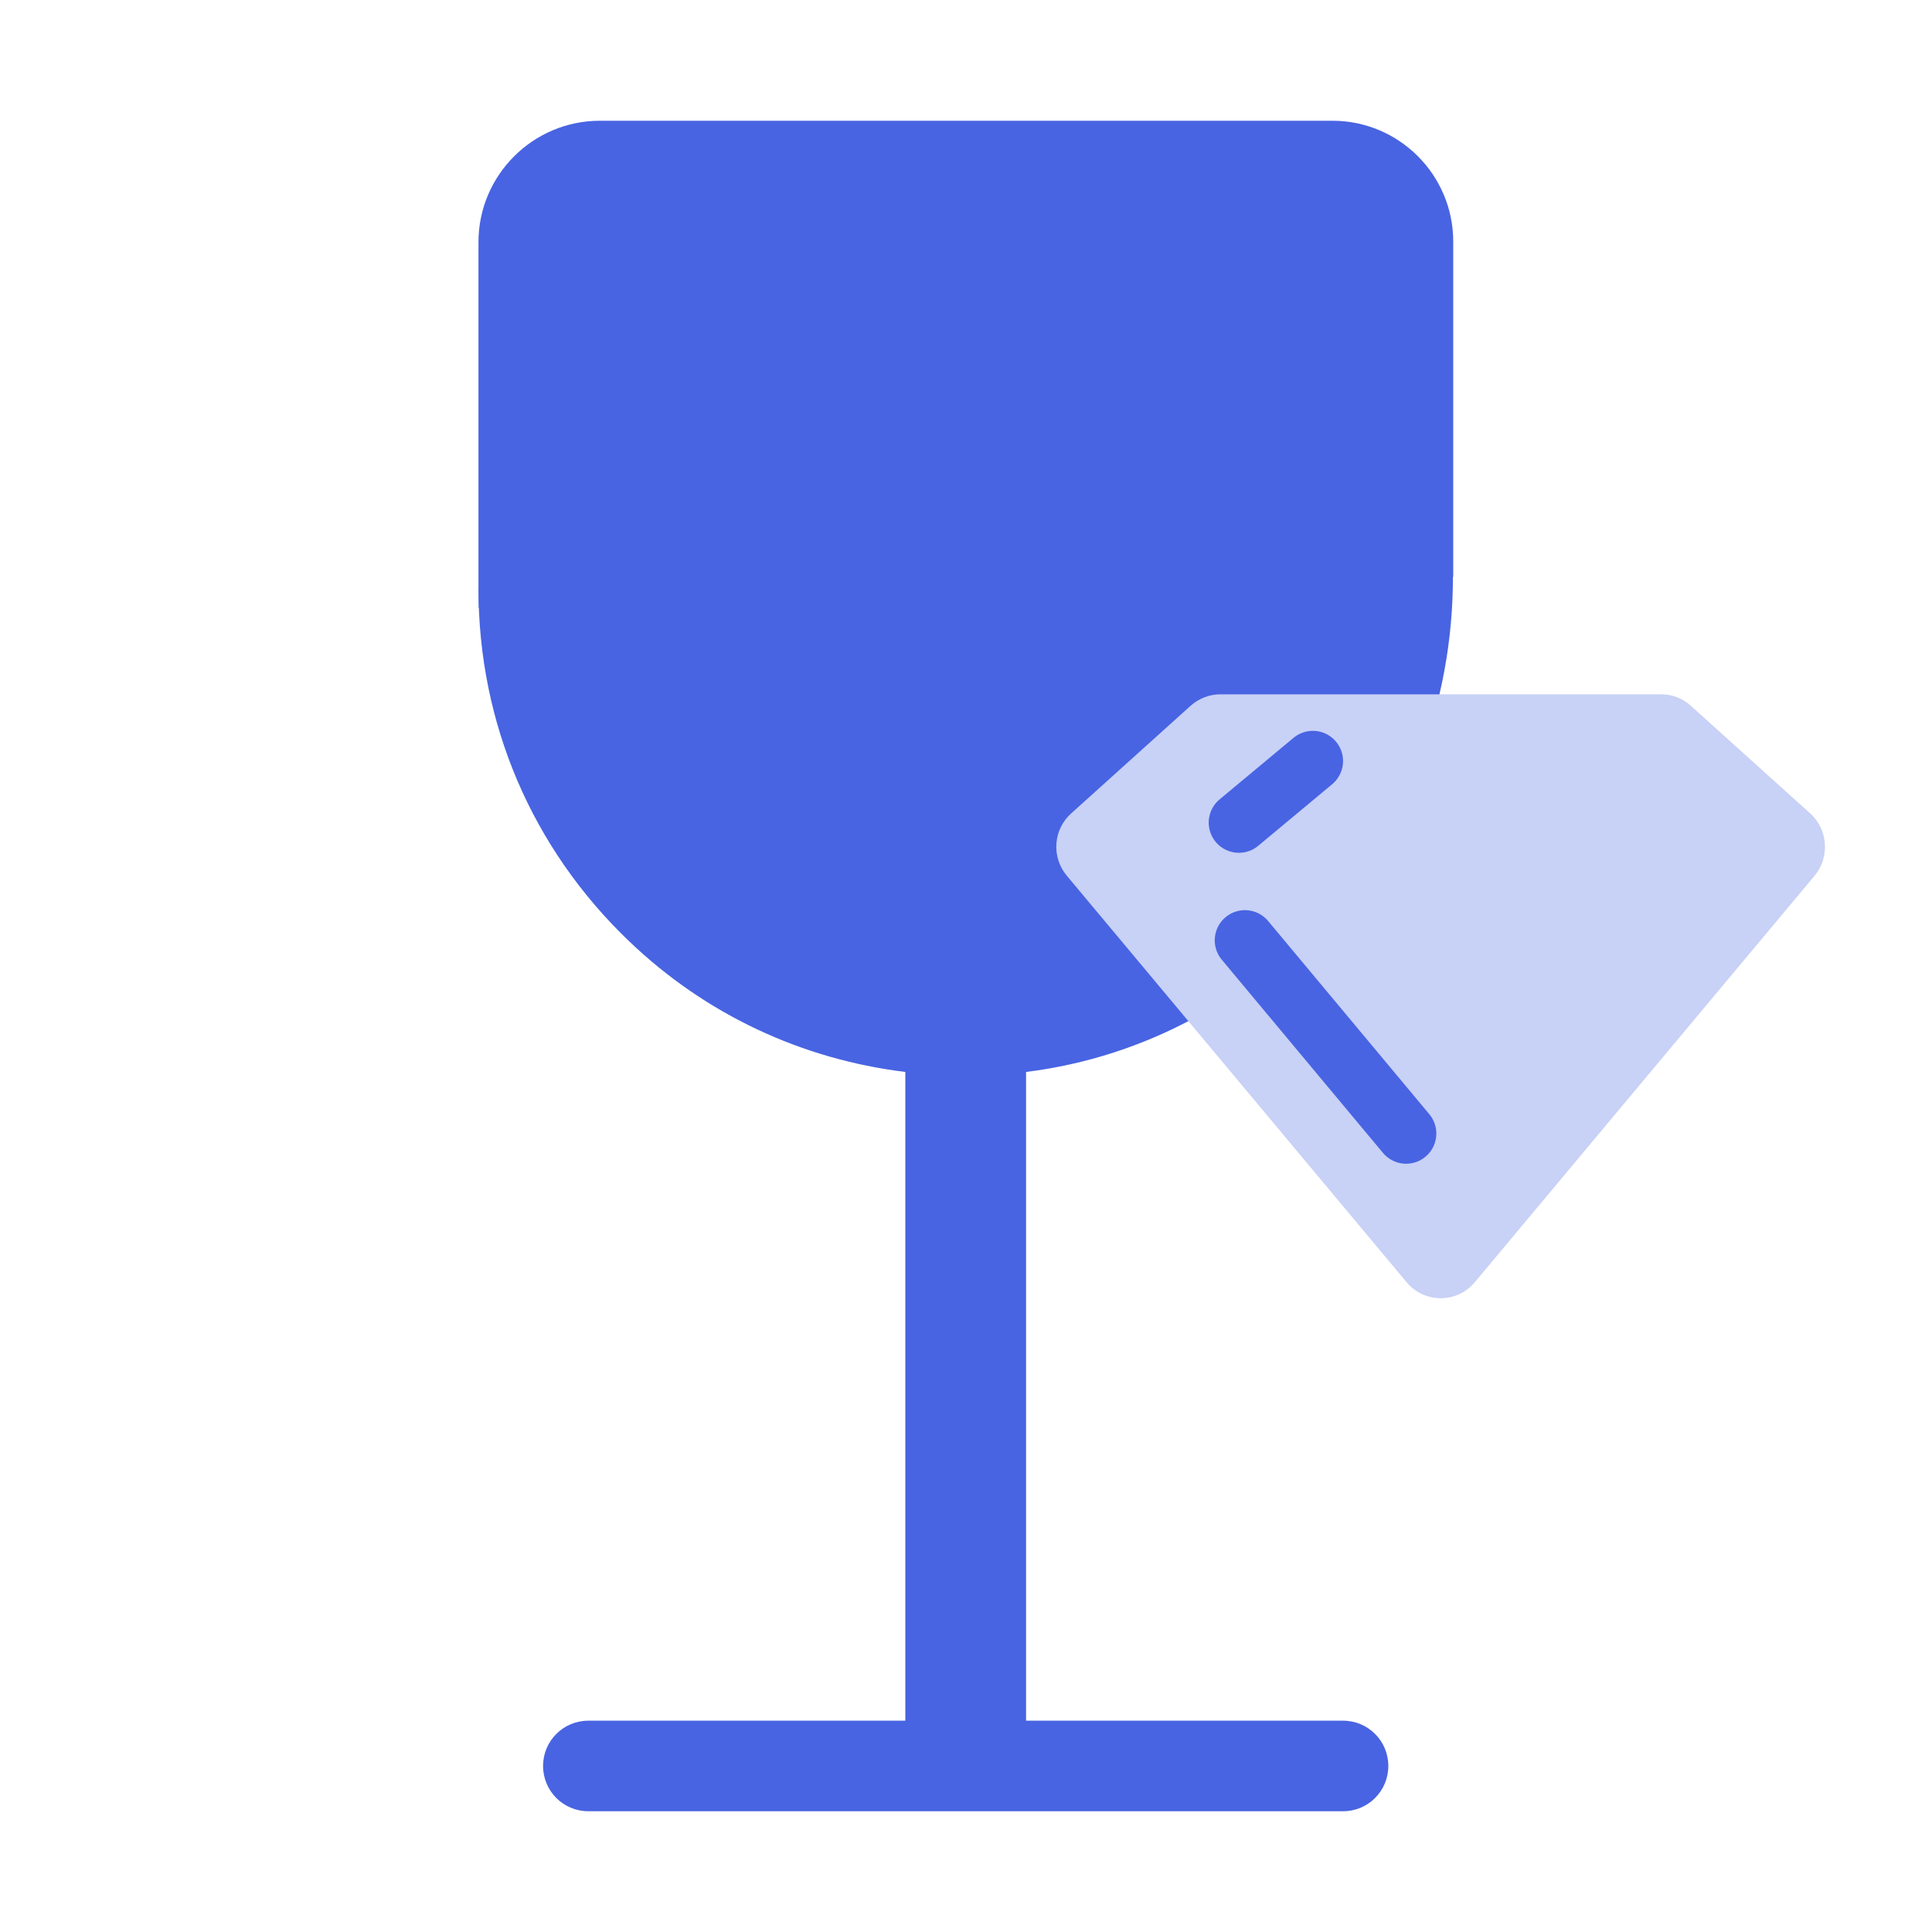
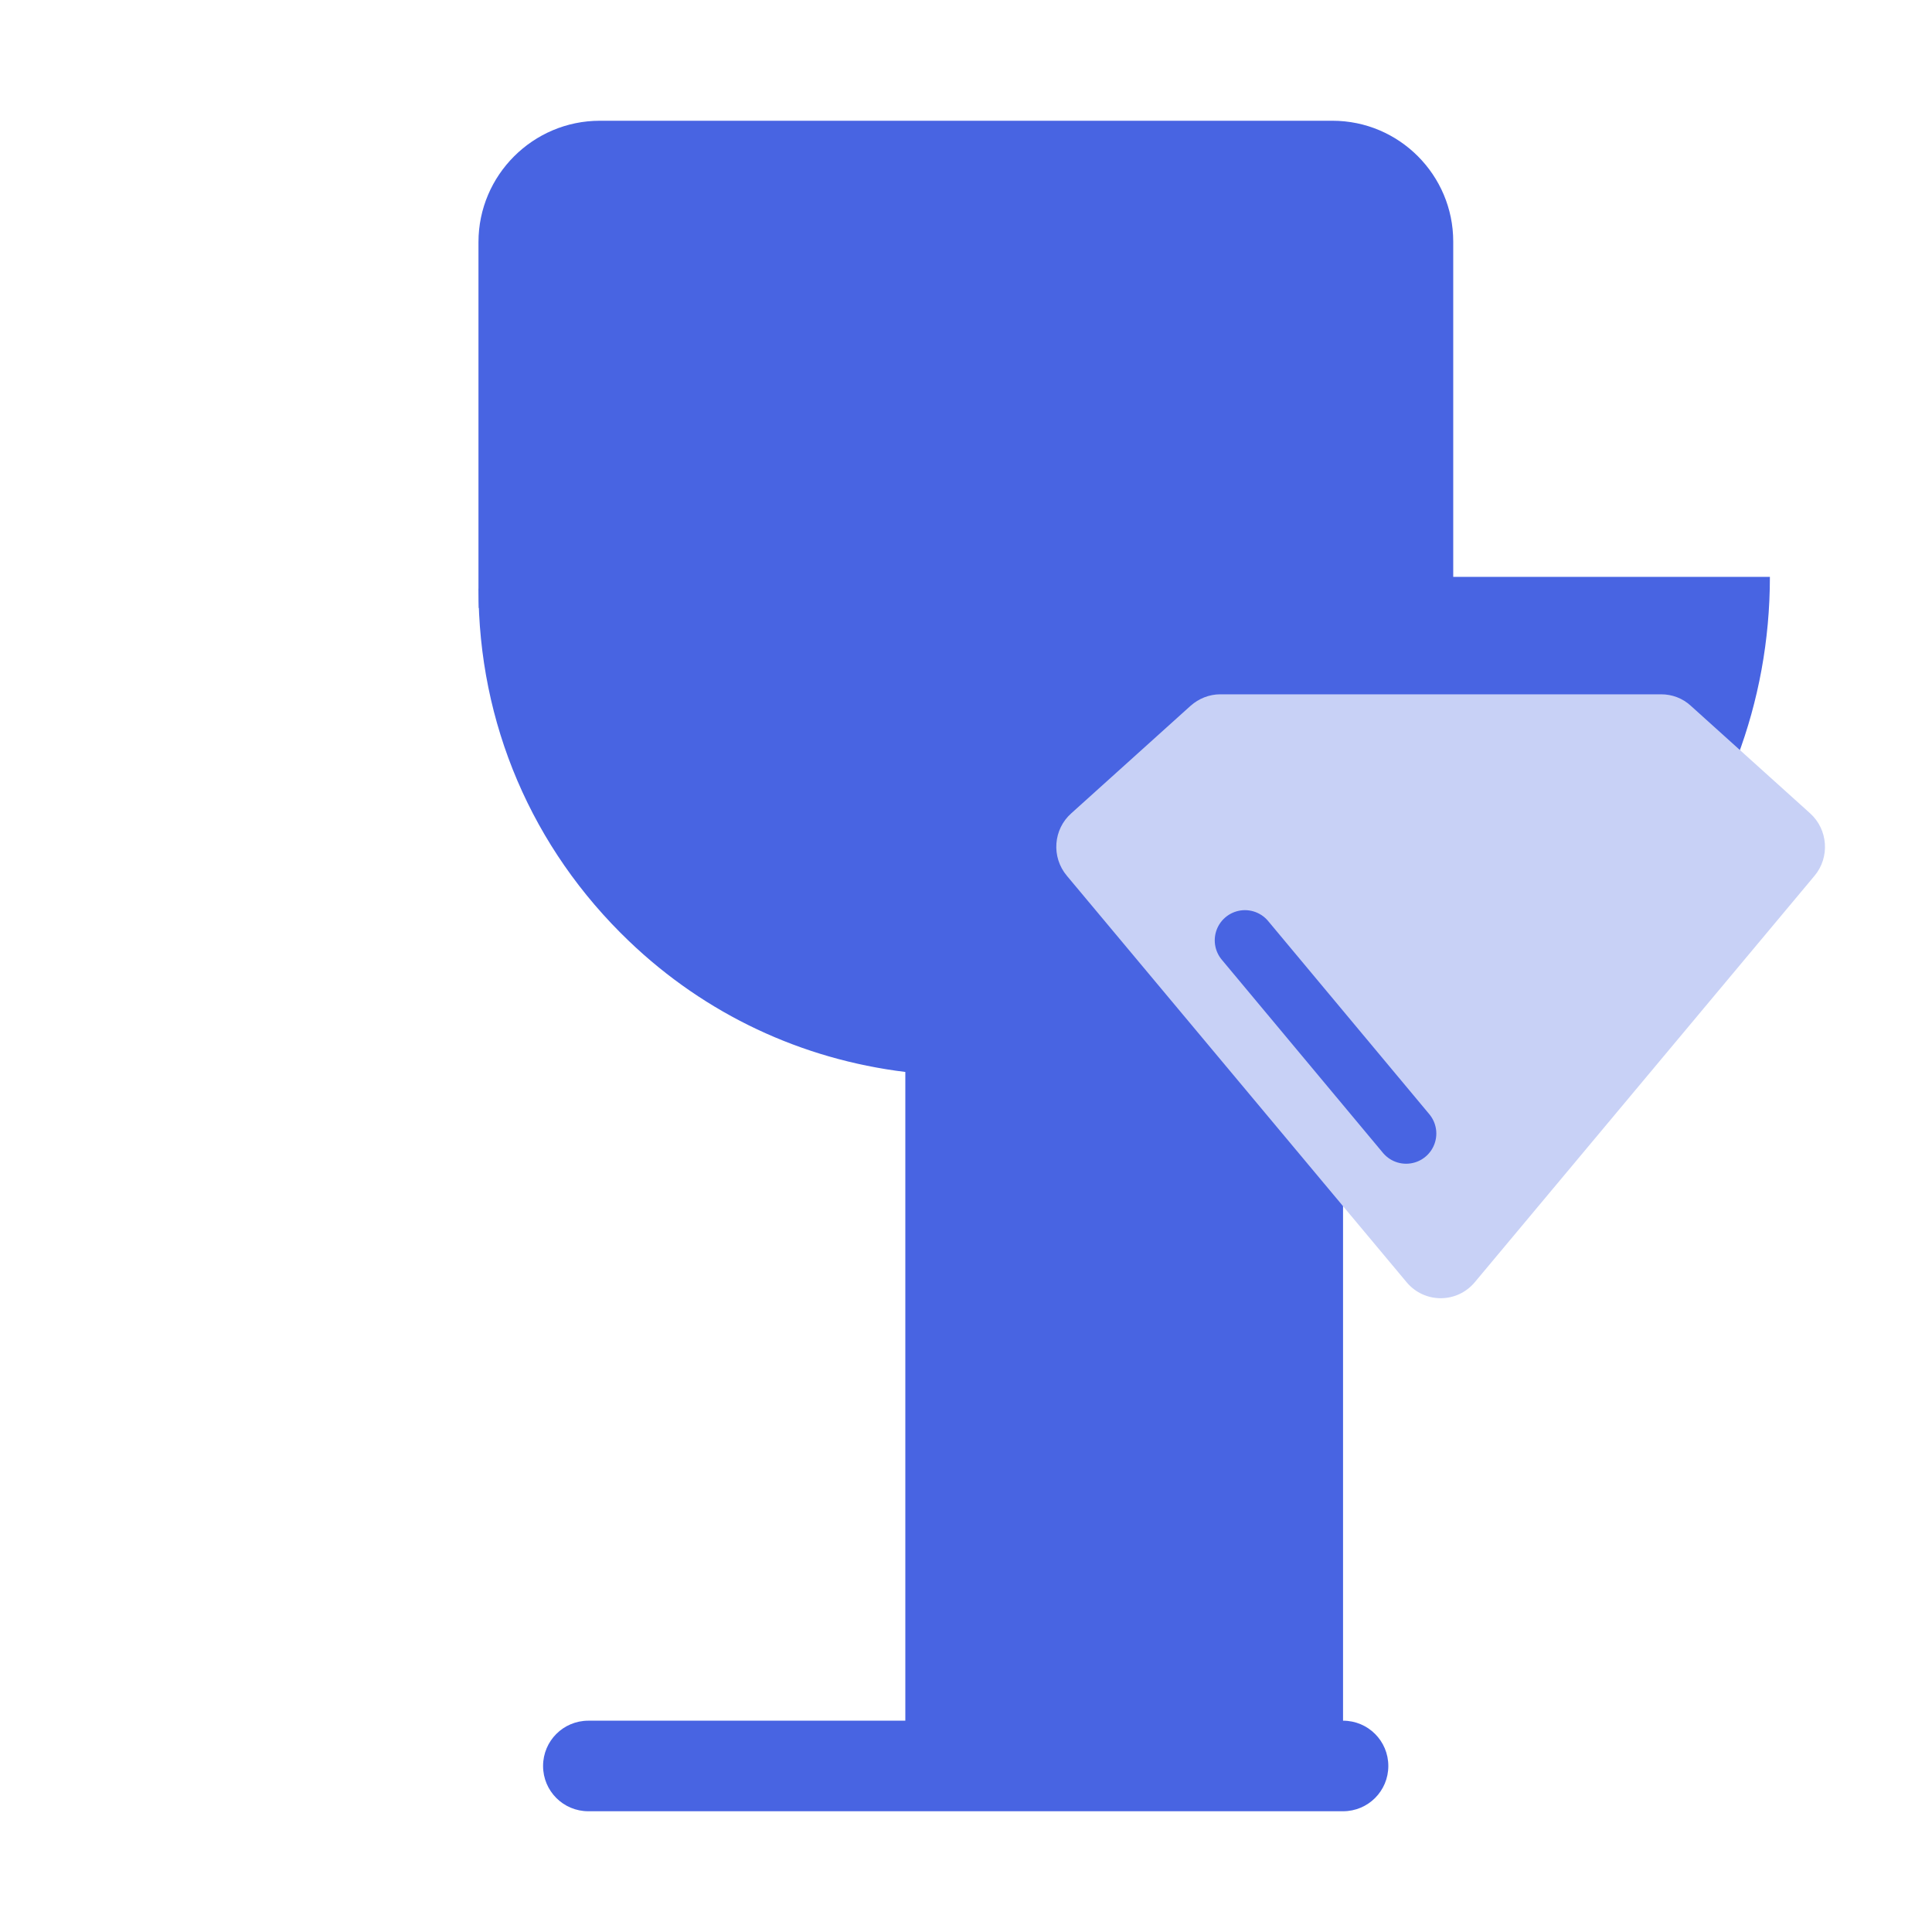
<svg xmlns="http://www.w3.org/2000/svg" id="Ebene_5" viewBox="0 0 64 64">
  <defs>
    <style>.cls-1{fill:#c8d1f6;}.cls-2{fill:#4864e2;}.cls-3{stroke-linecap:round;stroke-width:2px;}.cls-3,.cls-4{fill:none;stroke:#4864e2;stroke-miterlimit:10;}.cls-4{stroke-width:4px;}</style>
  </defs>
  <line class="cls-4" x1="17.86" y1="20.14" x2="17.86" y2="19.5" />
-   <path class="cls-2" d="m48.14,19.11V8c0-2.2-1.79-4-4-4h-24.27c-2.21,0-4.02,1.8-4.02,4.02v11.48c0,4.46,1.77,8.6,4.99,11.68,2.54,2.43,5.72,3.91,9.15,4.33v21.49h-10.5c-.83,0-1.5.67-1.5,1.5s.67,1.5,1.5,1.5h25c.83,0,1.5-.67,1.5-1.5s-.67-1.5-1.5-1.5h-10.5v-21.49c8.02-1,14.14-7.97,14.14-16.4Z" />
+   <path class="cls-2" d="m48.14,19.11V8c0-2.2-1.79-4-4-4h-24.27c-2.21,0-4.02,1.8-4.02,4.02v11.48c0,4.46,1.77,8.6,4.99,11.68,2.54,2.43,5.72,3.91,9.15,4.33v21.49h-10.5c-.83,0-1.5.67-1.5,1.5s.67,1.5,1.5,1.5h25c.83,0,1.5-.67,1.5-1.5s-.67-1.5-1.5-1.5v-21.49c8.02-1,14.14-7.97,14.14-16.4Z" />
  <path class="cls-1" d="m56.01,23.38l3.95,3.56c.6.54.66,1.46.15,2.07l-11.26,13.47c-.59.7-1.66.7-2.25,0l-11.26-13.47c-.52-.62-.45-1.54.15-2.07l3.95-3.56c.27-.24.62-.38.98-.38h14.61c.36,0,.71.13.98.38" />
  <path class="cls-3" d="m41.24,31.15l5.34,6.4" />
-   <path class="cls-3" d="m43.49,25.21l-2.45,2.04" />
</svg>